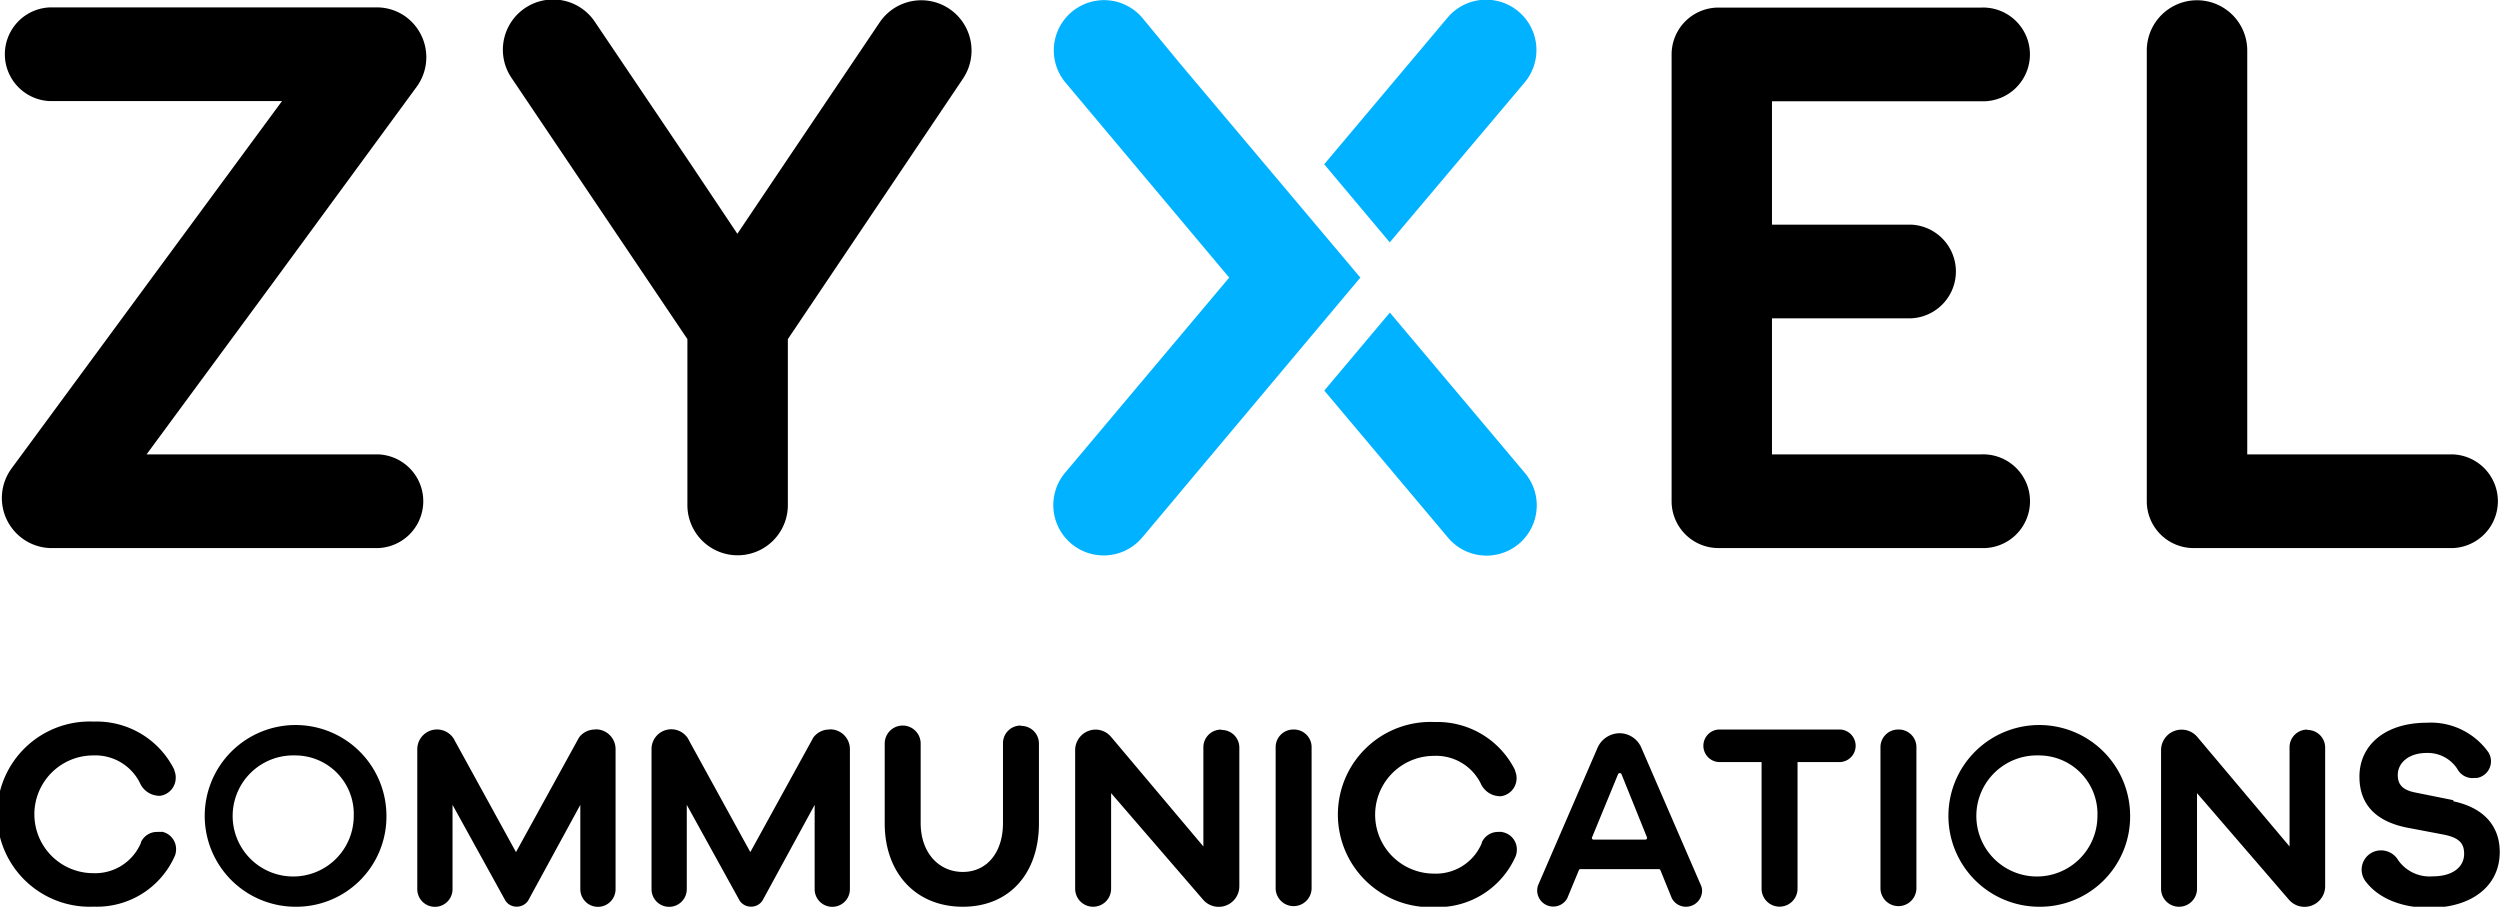
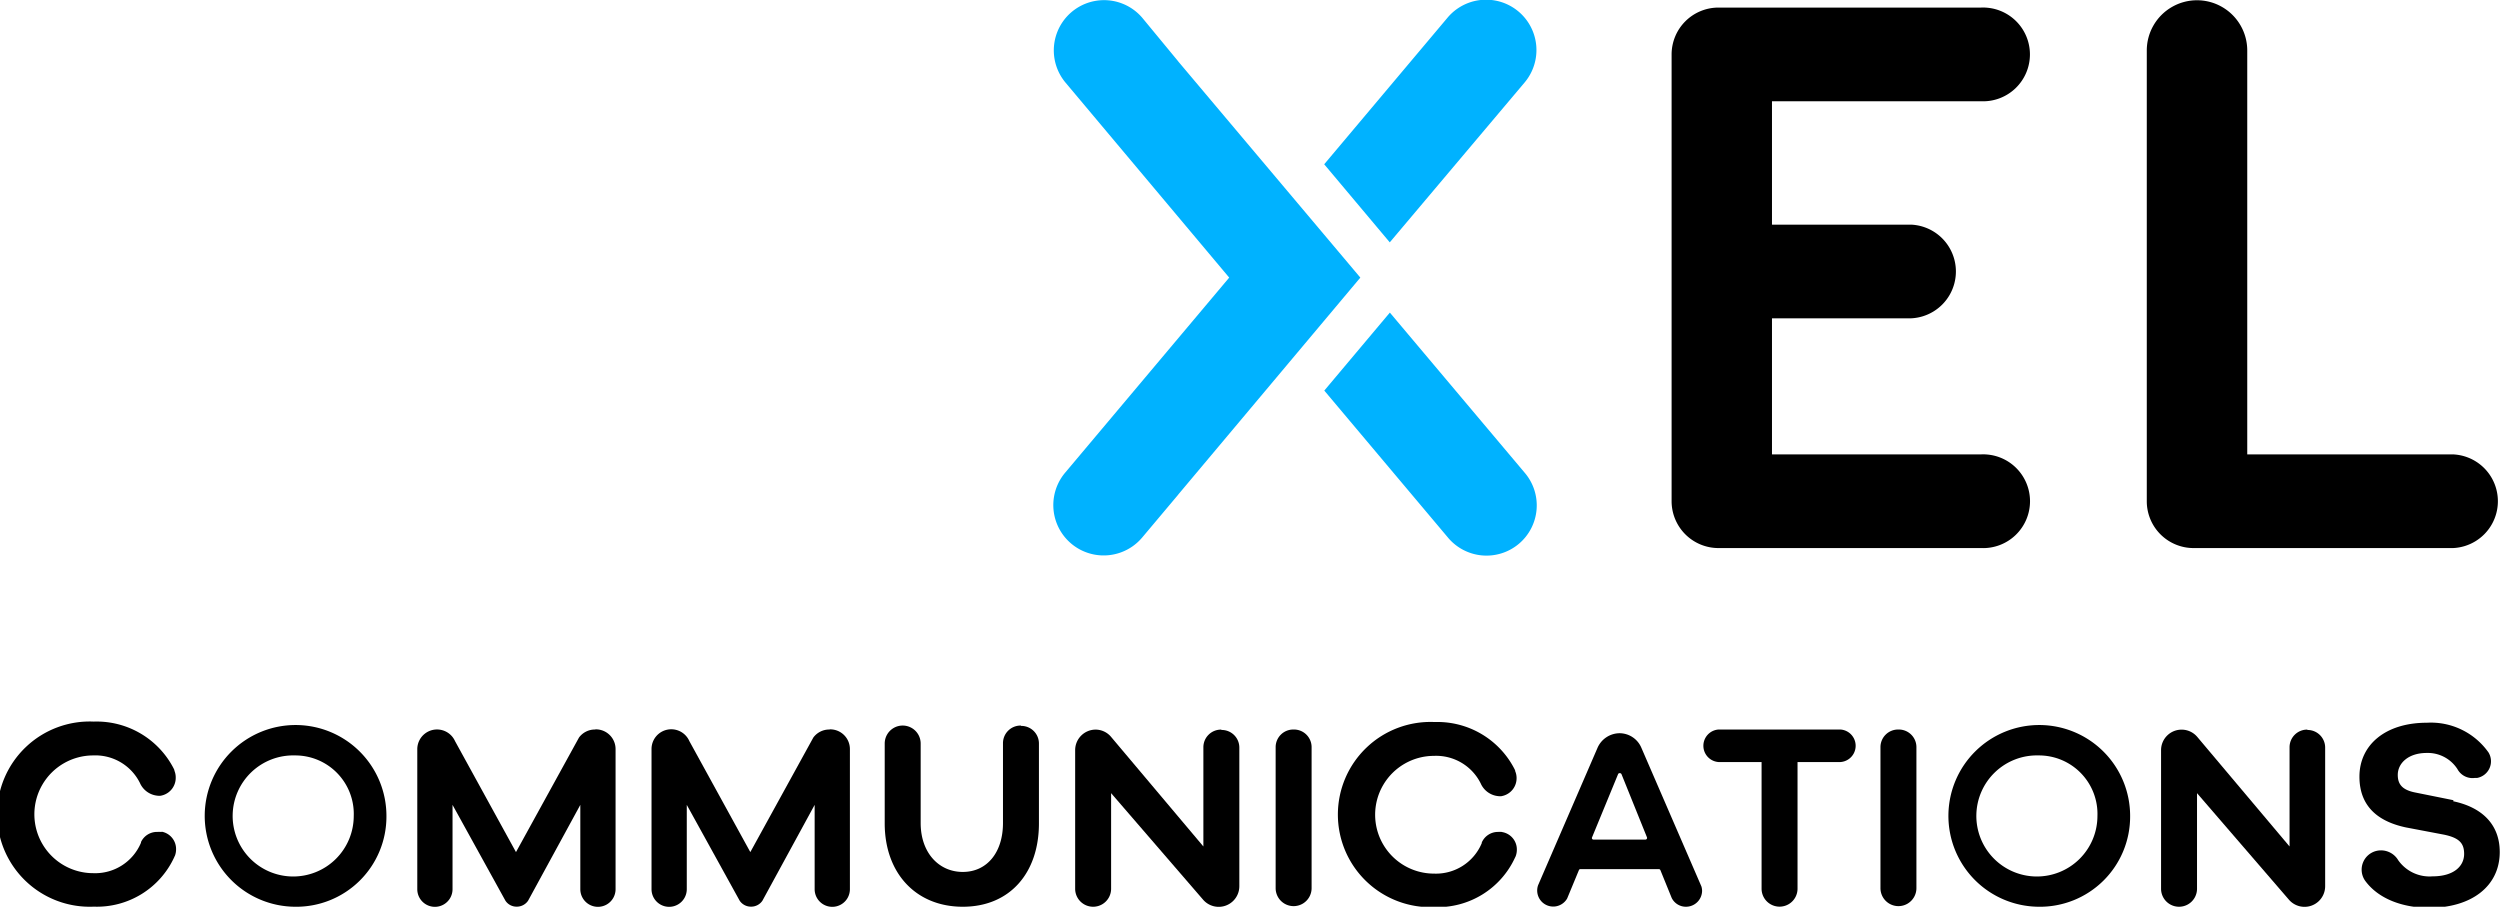
<svg xmlns="http://www.w3.org/2000/svg" viewBox="0 0 283.68 102.89">
  <g id="e7b42738-61ae-42c7-9645-f65c3cd3ff13" data-name="Layer 2">
    <g id="b7b5a04b-85bc-4778-9fb5-330aa3f1d1f2" data-name="logo">
      <path d="M157.71,35.47l-7.44,8.85,14,16.64A5.7,5.7,0,1,0,173,53.63Z" style="fill:#00b2ff" />
      <path d="M173,9.36A5.7,5.7,0,0,0,164.26,2l-14,16.64,7.44,8.86Z" style="fill:#00b2ff" />
      <path d="M133.72,7l-.06-.08L129.6,2a5.7,5.7,0,0,0-8.73,7.33L139.48,31.5,120.87,53.63A5.7,5.7,0,1,0,129.6,61l4.06-4.83.06-.08L154.36,31.5Z" style="fill:#00b2ff" />
-       <path d="M42.94,51.56H16.63l14.73-20L47.25,9.89a5.69,5.69,0,0,0-1.22-8A5.61,5.61,0,0,0,42.91.84H5.64a5.32,5.32,0,0,0,0,10.63H32l-14.73,20L1.33,53.13a5.68,5.68,0,0,0,4.34,9.06H42.94a5.32,5.32,0,0,0,0-10.63" />
      <path d="M278.37,51.56H255V5.73a5.7,5.7,0,0,0-11.4,0V56.49c0,.07,0,.13,0,.19s0,.13,0,.2a5.31,5.31,0,0,0,5.31,5.31h29.44a5.32,5.32,0,0,0,0-10.63" />
      <path d="M224.79,51.56H201.07V36.12h15.78a5.32,5.32,0,0,0,0-10.63H201.07v-14h23.72a5.32,5.32,0,1,0,0-10.63H195a5.32,5.32,0,0,0-5.32,5.31V56.87A5.32,5.32,0,0,0,195,62.19h29.8a5.32,5.32,0,1,0,0-10.63" />
-       <path d="M107.72,1a5.7,5.7,0,0,0-7.91,1.55L89.37,18.05l-5.7,8.48L78,18.05,67.53,2.52a5.7,5.7,0,1,0-9.46,6.36L78,38.48V57.31a5.7,5.7,0,0,0,11.4,0V38.48l19.9-29.6A5.71,5.71,0,0,0,107.72,1" />
      <path d="M138.55,82.79a2,2,0,0,0-2,2V96.05L126.08,83.62a2.3,2.3,0,0,0-1.78-.83A2.33,2.33,0,0,0,122,85.12v15.73a2,2,0,0,0,4.08,0V90l10.43,12.08a2.34,2.34,0,0,0,4.12-1.53V84.83a2,2,0,0,0-2-2" />
      <path d="M261.8,82.79a2,2,0,0,0-2,2V96.05L249.33,83.62a2.33,2.33,0,0,0-4.11,1.5v15.73a2,2,0,0,0,4.08,0V90l10.42,12.08a2.34,2.34,0,0,0,4.12-1.53V84.83a2,2,0,0,0-2-2" />
      <path d="M278.4,90.8l-4.32-.87c-1.56-.3-2-1-2-2,0-1.35,1.23-2.49,3.27-2.49a4,4,0,0,1,3.5,1.83,1.94,1.94,0,0,0,2,1l.25,0a1.92,1.92,0,0,0,1.28-2.88,8,8,0,0,0-7-3.38c-4.71,0-7.65,2.52-7.65,6.12,0,3.93,2.88,5.25,5.28,5.76l4.26.81c1.8.36,2.34,1,2.34,2.19,0,1.44-1.23,2.55-3.57,2.55a4.35,4.35,0,0,1-3.91-1.83,2.27,2.27,0,0,0-2.36-1.08,2.19,2.19,0,0,0-1.42,3.37c1.49,2.08,4.26,3.11,7.3,3.11,4.77,0,8-2.43,8-6.33,0-3.12-2-5.07-5.28-5.76" />
      <path d="M33.46,102.89A10.31,10.31,0,1,1,43.85,92.61,10.23,10.23,0,0,1,33.46,102.89Zm0-17.17a6.87,6.87,0,1,0,6.68,6.89A6.64,6.64,0,0,0,33.46,85.72Z" />
      <path d="M231.32,102.89a10.31,10.31,0,1,1,10.39-10.28A10.23,10.23,0,0,1,231.32,102.89Zm0-17.17A6.87,6.87,0,1,0,238,92.61,6.64,6.64,0,0,0,231.32,85.72Z" />
      <path d="M94.09,82.78a2.24,2.24,0,0,0-1.8.91l-7.15,13-6.92-12.6v0a2.24,2.24,0,0,0-4.29.92V100.9a2,2,0,0,0,4,0h0V91.33l6,10.87a1.53,1.53,0,0,0,1.27.68h.05a1.54,1.54,0,0,0,1.26-.67l5.93-10.88v9.57a2,2,0,0,0,4,0V85a2.24,2.24,0,0,0-2.24-2.24" />
      <path d="M67.5,82.78a2.24,2.24,0,0,0-1.8.91l-7.15,13-6.92-12.6v0a2.24,2.24,0,0,0-4.28.92V100.9a2,2,0,0,0,4,0h0V91.33l6,10.87a1.5,1.5,0,0,0,1.26.68h.05a1.54,1.54,0,0,0,1.26-.67l5.93-10.88v9.57a2,2,0,1,0,4,0V85a2.24,2.24,0,0,0-2.24-2.24" />
      <path d="M115.81,82.33a2,2,0,0,0-2,2v9.06c0,3.36-1.83,5.55-4.56,5.55s-4.78-2.19-4.78-5.55V84.37a2,2,0,1,0-4.08,0v9.06c0,5.65,3.54,9.46,8.86,9.46s8.64-3.81,8.64-9.46V84.37a2,2,0,0,0-2-2" />
      <path d="M146.75,82.78a2,2,0,0,0-2,2v16a2,2,0,0,0,4.08,0v-16a2,2,0,0,0-2-2" />
      <path d="M215.38,82.78a2,2,0,0,0-2,2v16a2,2,0,1,0,4.08,0v-16a2,2,0,0,0-2-2" />
      <path d="M170.39,94.4h0a2.58,2.58,0,0,0-.4,0,2,2,0,0,0-1.85,1.2l0,.07a5.63,5.63,0,0,1-5.42,3.46,6.68,6.68,0,0,1,0-13.36,5.64,5.64,0,0,1,5.3,3.13,2.43,2.43,0,0,0,2,1.44,1.58,1.58,0,0,0,.38,0l.23-.06a2.06,2.06,0,0,0,1.46-2,2,2,0,0,0-.16-.78l0-.06-.06-.14a9.83,9.83,0,0,0-9.09-5.37,10.51,10.51,0,1,0,0,21,9.66,9.66,0,0,0,9.14-5.63,1,1,0,0,0,.07-.15,2.09,2.09,0,0,0,.13-.72,2,2,0,0,0-1.6-2" />
      <path d="M18.3,94.4h-.05a2.34,2.34,0,0,0-.39,0A2,2,0,0,0,16,95.55l0,.07a5.63,5.63,0,0,1-5.42,3.46,6.68,6.68,0,0,1,0-13.36,5.64,5.64,0,0,1,5.3,3.13,2.43,2.43,0,0,0,2,1.44,1.58,1.58,0,0,0,.38,0l.23-.06a2.06,2.06,0,0,0,1.45-2,2,2,0,0,0-.15-.78l0-.06-.06-.14a9.83,9.83,0,0,0-9.09-5.37,10.51,10.51,0,1,0,0,21,9.66,9.66,0,0,0,9.14-5.63,1,1,0,0,1,.07-.15,2.09,2.09,0,0,0,.13-.72,2,2,0,0,0-1.6-2" />
      <path d="M208.79,82.78H195a1.85,1.85,0,0,0,0,3.69h4.89v14.37h0a2,2,0,1,0,4.08,0h0V86.47h4.88a1.85,1.85,0,0,0,0-3.69" />
      <path d="M191.31,102.89a1.8,1.8,0,0,1-1.62-1l-1.28-3.15a.2.2,0,0,0-.19-.12h-8.88a.18.18,0,0,0-.18.12l-1.33,3.21a1.82,1.82,0,0,1-3.3-1.5l6.73-15.56a2.76,2.76,0,0,1,2.51-1.69,2.7,2.7,0,0,1,2.47,1.63l6.82,15.75a1.8,1.8,0,0,1,.08.5A1.83,1.83,0,0,1,191.31,102.89Zm-7.53-15.16a.19.19,0,0,0-.18.13L180.66,95a.18.18,0,0,0,.18.27h5.85a.19.19,0,0,0,.19-.27L184,87.86a.21.21,0,0,0-.19-.13Z" />
    </g>
  </g>
</svg>